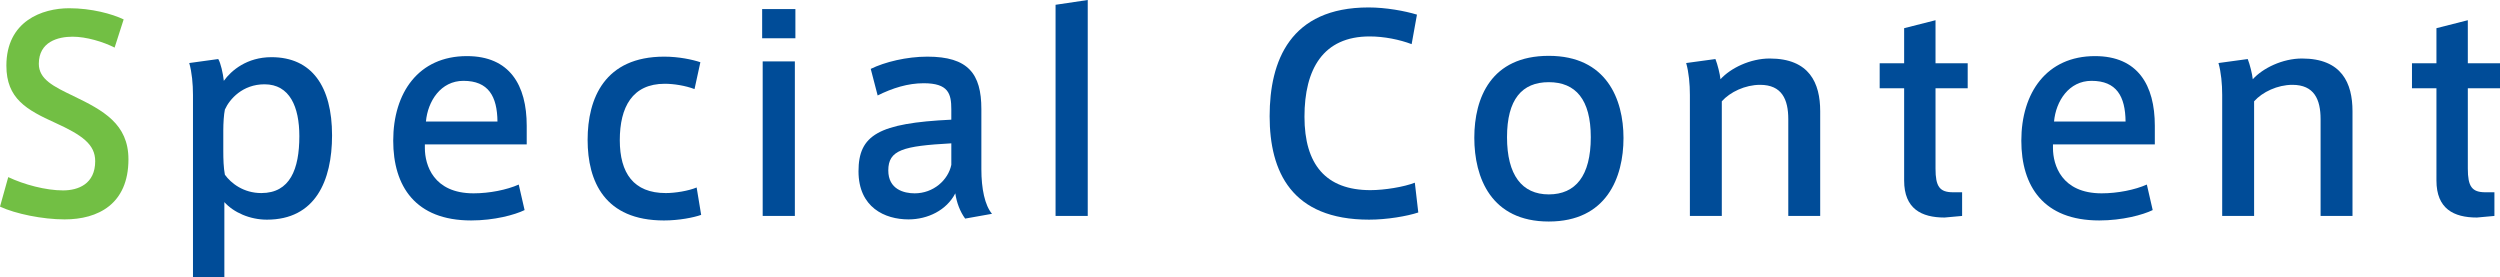
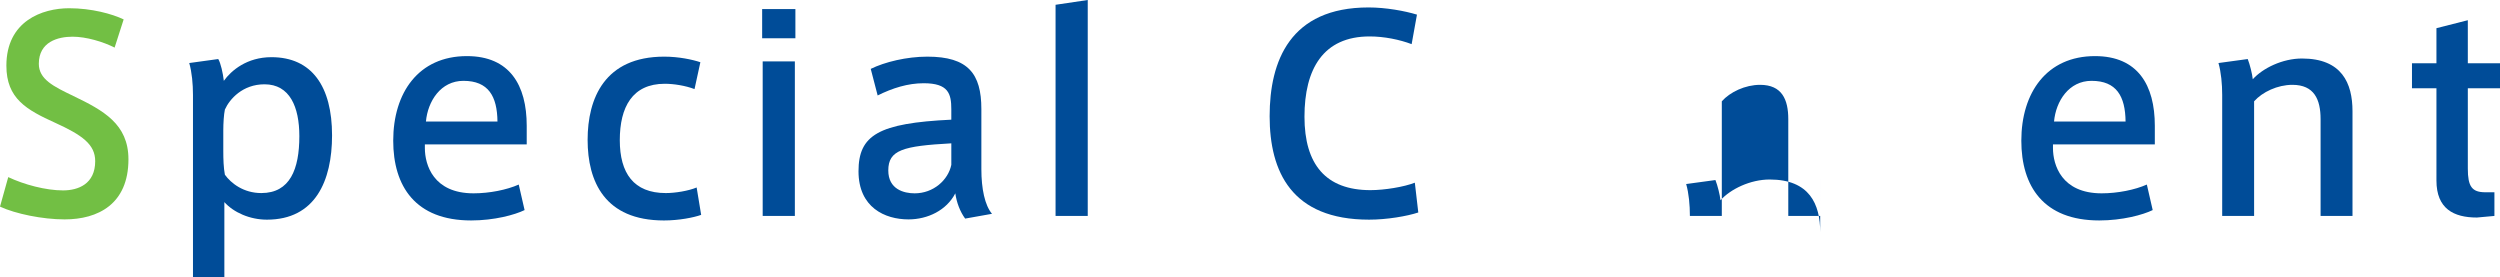
<svg xmlns="http://www.w3.org/2000/svg" id="_レイヤー_2" viewBox="0 0 282.03 31.26">
  <defs>
    <style>.cls-1{fill:#004c98;}.cls-2{fill:#72bf44;}</style>
  </defs>
  <g id="_レイヤー_1-2">
    <g>
      <path class="cls-2" d="M14.49,17.97c0,5.07-3.45,6.78-7.2,6.78-2.49,0-5.55-.63-7.29-1.44l.93-3.33c1.77,.84,4.23,1.5,6.18,1.5,1.71,0,3.63-.72,3.63-3.3,0-1.89-1.47-2.94-4.5-4.32C3,12.39,.72,11.13,.72,7.41,.72,2.37,4.77,.93,7.8,.93c2.52,0,4.83,.63,6.15,1.26l-1.02,3.18c-1.29-.66-3.21-1.23-4.74-1.23-1.65,0-3.81,.57-3.81,3.06,0,1.74,1.65,2.55,3.9,3.63,3.36,1.62,6.21,3.15,6.21,7.14Z" />
      <path class="cls-1" d="M37.46,15.27c0,5.13-1.89,9.51-7.35,9.51-1.92,0-3.75-.81-4.8-1.98v8.46h-3.54V10.71c0-1.23-.12-2.55-.42-3.6l3.27-.45c.27,.42,.54,1.62,.63,2.46,.84-1.17,2.61-2.67,5.37-2.67,4.56,0,6.84,3.3,6.84,8.82Zm-3.69,.09c0-3.3-1.08-5.85-3.93-5.85-2.46,0-3.93,1.65-4.47,2.85-.12,.57-.18,1.53-.18,2.37v2.28c0,.96,.03,1.92,.18,2.7,.69,.96,2.1,2.07,4.11,2.07,3.24,0,4.29-2.7,4.29-6.42Z" />
      <path class="cls-1" d="M47.93,16.29v.42c0,1.89,.96,5.1,5.49,5.1,1.8,0,3.75-.39,5.1-.99l.66,2.88c-1.11,.54-3.42,1.17-6.03,1.17-6.3,0-8.79-3.87-8.79-9,0-5.4,2.85-9.54,8.31-9.54,4.83,0,6.75,3.27,6.75,7.86v2.1h-11.49Zm.12-2.58h8.07c-.03-2.85-1.02-4.59-3.84-4.59-2.55,0-4.02,2.28-4.23,4.59Z" />
      <path class="cls-1" d="M79.1,24.24c-.84,.3-2.49,.63-4.2,.63-6.69,0-8.61-4.41-8.61-9.09s1.92-9.39,8.64-9.39c1.65,0,3.18,.33,4.08,.63l-.66,3.03c-1.02-.39-2.34-.6-3.36-.6-3.66,0-5.07,2.64-5.07,6.36s1.56,5.97,5.19,5.97c1.05,0,2.55-.24,3.48-.63l.51,3.09Z" />
      <path class="cls-1" d="M89.73,1.02v3.3h-3.75V1.02h3.75Zm-3.69,5.91h3.63V24.36h-3.63V6.93Z" />
      <path class="cls-1" d="M111.91,24.12l-3.03,.54c-.57-.78-.96-1.8-1.11-2.85-.99,1.92-3.12,2.94-5.28,2.94-2.67,0-5.64-1.35-5.64-5.43s2.25-5.43,10.47-5.82v-1.17c0-1.77-.33-2.94-3.12-2.94-1.77,0-3.51,.54-5.19,1.38l-.78-3c1.59-.78,4.05-1.38,6.39-1.38,4.59,0,6.09,1.92,6.09,5.91v6.78c0,2.22,.39,4.08,1.2,5.04Zm-4.59-7.95c-5.46,.3-7.11,.75-7.11,3.06,0,2.13,1.77,2.58,2.97,2.58,2.13,0,3.78-1.5,4.14-3.21v-2.43Z" />
      <path class="cls-1" d="M122.71,0V24.36h-3.63V.54l3.63-.54Z" />
      <path class="cls-1" d="M160,23.97c-1.26,.42-3.54,.81-5.55,.81-8.76,0-11.22-5.43-11.22-11.67s2.31-12.27,11.16-12.27c1.95,0,4.08,.39,5.46,.81l-.6,3.33c-1.35-.51-3.09-.87-4.74-.87-5.25,0-7.35,3.69-7.35,9.06s2.4,8.28,7.44,8.28c1.59,0,3.78-.36,5.01-.84l.39,3.36Z" />
-       <path class="cls-1" d="M183.15,15.57c0,4.47-1.92,9.42-8.43,9.42s-8.4-4.95-8.4-9.45,1.89-9.24,8.4-9.24,8.43,4.89,8.43,9.27Zm-3.69-.09c0-4.26-1.71-6.21-4.74-6.21s-4.71,1.95-4.71,6.21,1.68,6.45,4.71,6.45,4.74-2.1,4.74-6.45Z" />
-       <path class="cls-1" d="M205.34,12.54v11.82h-3.6V13.44c0-2.22-.72-3.87-3.18-3.87-1.68,0-3.39,.81-4.32,1.86v12.93h-3.6V10.71c0-1.23-.12-2.55-.42-3.6l3.3-.45c.24,.6,.51,1.68,.57,2.28,1.14-1.26,3.36-2.34,5.55-2.34,4.5,0,5.7,2.79,5.7,5.94Z" />
-       <path class="cls-1" d="M218.35,9.96v9.06c0,2.01,.45,2.67,1.98,2.67h1.02v2.67l-1.98,.18c-2.61,0-4.56-.99-4.56-4.17V9.96h-2.76v-2.82h2.76V3.18l3.54-.9V7.14h3.63v2.82h-3.63Z" />
+       <path class="cls-1" d="M205.34,12.54v11.82h-3.6V13.44c0-2.22-.72-3.87-3.18-3.87-1.68,0-3.39,.81-4.32,1.86v12.93h-3.6c0-1.23-.12-2.55-.42-3.6l3.3-.45c.24,.6,.51,1.68,.57,2.28,1.14-1.26,3.36-2.34,5.55-2.34,4.5,0,5.7,2.79,5.7,5.94Z" />
      <path class="cls-1" d="M231.6,16.29v.42c0,1.89,.96,5.1,5.49,5.1,1.8,0,3.75-.39,5.1-.99l.66,2.88c-1.11,.54-3.42,1.17-6.03,1.17-6.3,0-8.79-3.87-8.79-9,0-5.4,2.85-9.54,8.31-9.54,4.83,0,6.75,3.27,6.75,7.86v2.1h-11.49Zm.12-2.58h8.07c-.03-2.85-1.02-4.59-3.84-4.59-2.55,0-4.02,2.28-4.23,4.59Z" />
      <path class="cls-1" d="M265.39,12.54v11.82h-3.6V13.44c0-2.22-.72-3.87-3.18-3.87-1.68,0-3.39,.81-4.32,1.86v12.93h-3.6V10.71c0-1.23-.12-2.55-.42-3.6l3.3-.45c.24,.6,.51,1.68,.57,2.28,1.14-1.26,3.36-2.34,5.55-2.34,4.5,0,5.7,2.79,5.7,5.94Z" />
      <path class="cls-1" d="M278.4,9.96v9.06c0,2.01,.45,2.67,1.98,2.67h1.02v2.67l-1.98,.18c-2.61,0-4.56-.99-4.56-4.17V9.96h-2.76v-2.82h2.76V3.18l3.54-.9V7.14h3.63v2.82h-3.63Z" />
    </g>
  </g>
</svg>